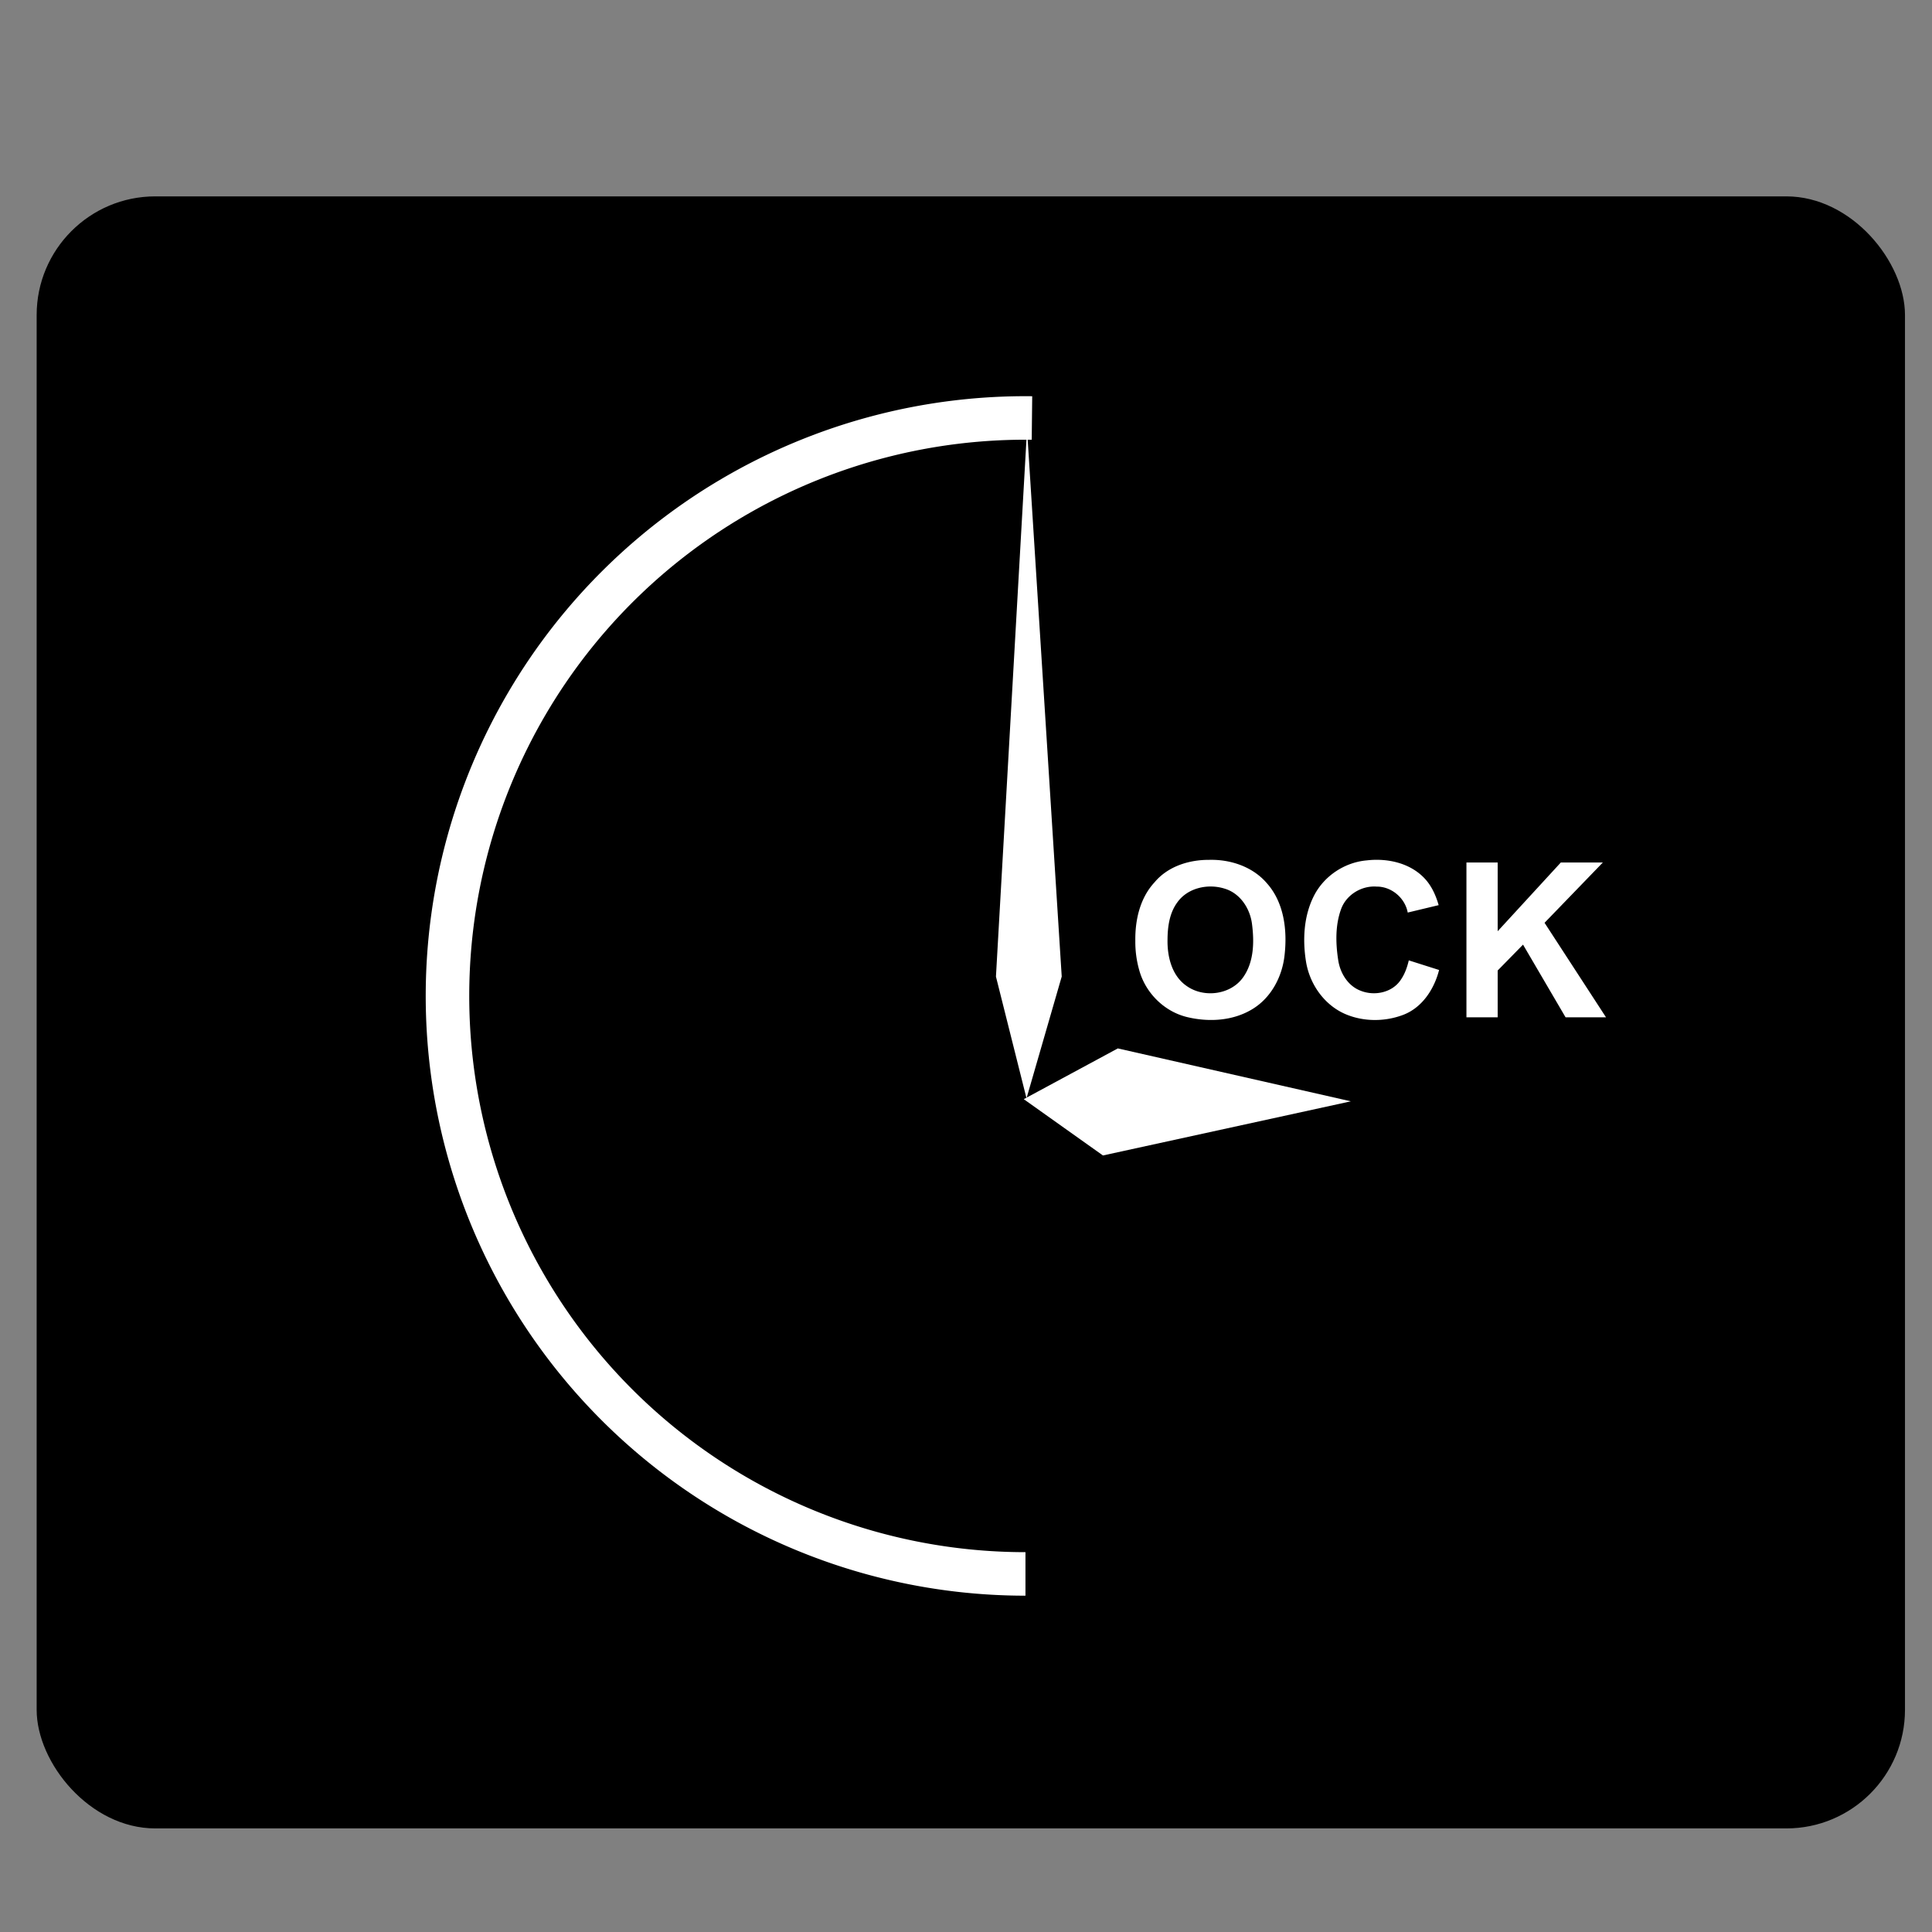
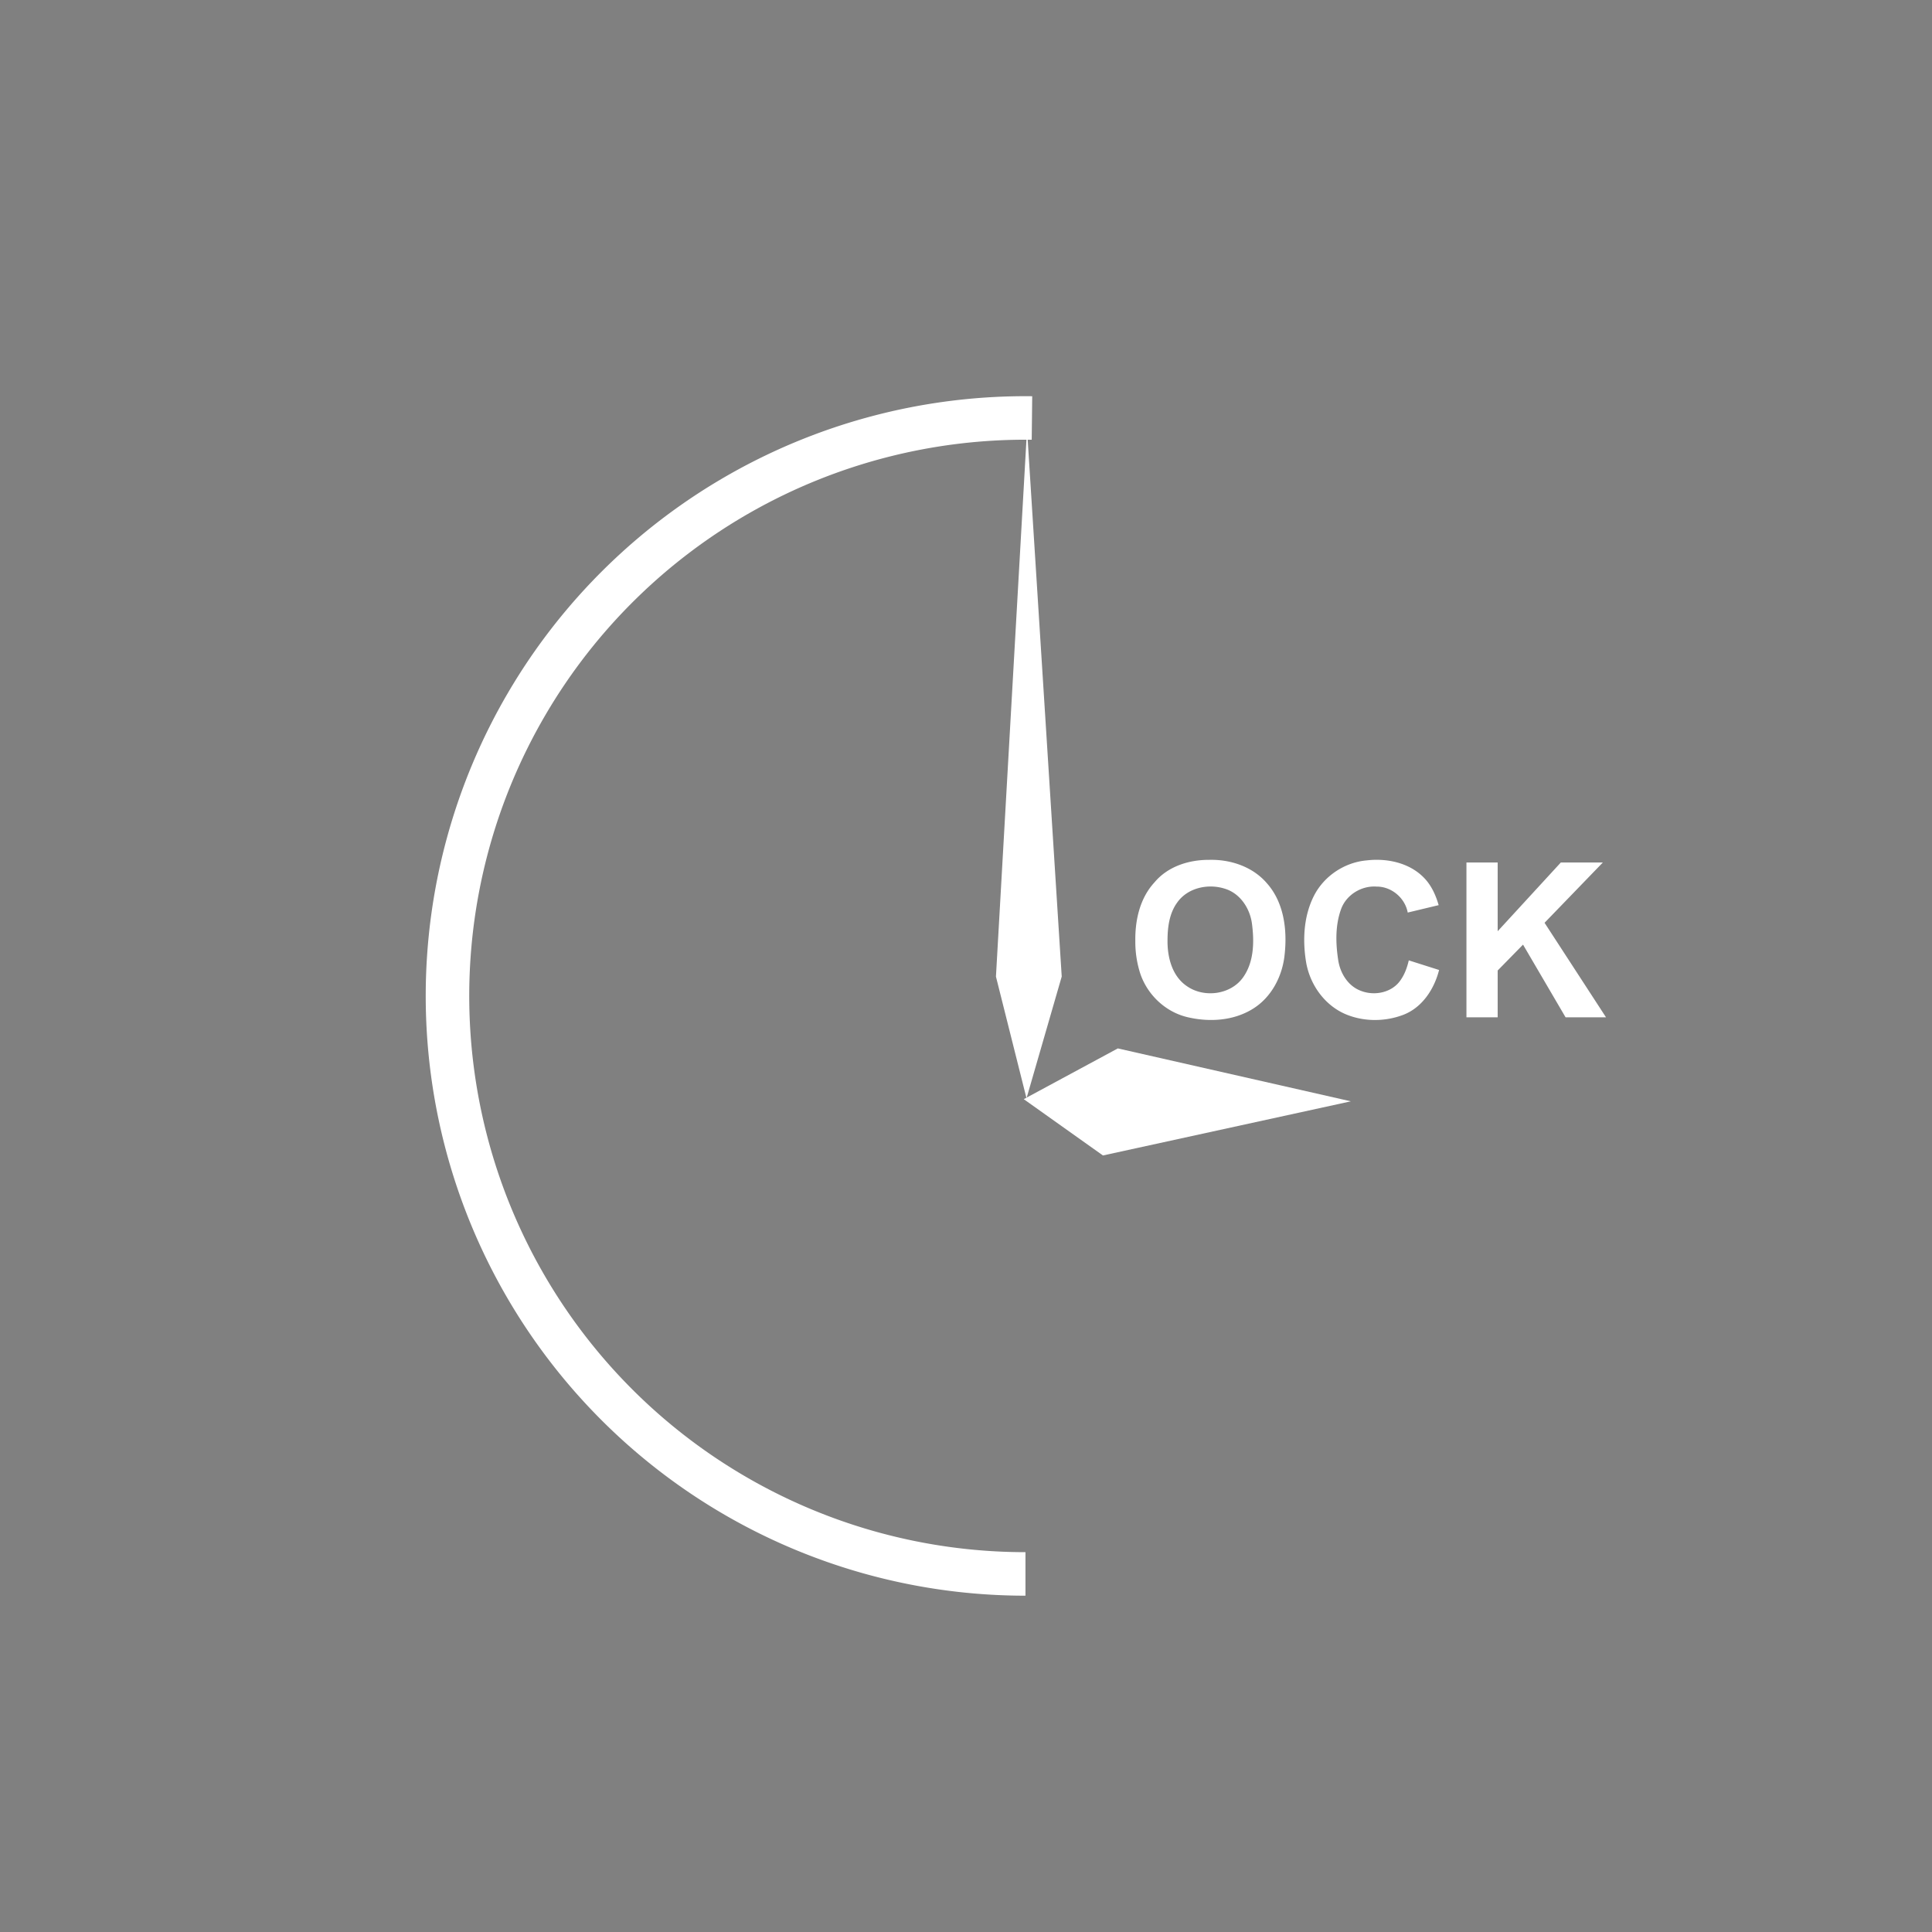
<svg xmlns="http://www.w3.org/2000/svg" width="400" height="400" viewBox="0 0 105.833 105.833">
  <rect x="0" y="0" width="105.833" height="105.833" fill="#808080" stroke="none" />
  <g transform="translate(-35.82 -11.022)">
-     <rect width="102.345" height="89.402" x="37.828" y="21.779" ry="6.5" />
    <path d="M91.994 97.24a31.661 31.661 0 01-27.479-15.934 31.661 31.661 0 01.179-31.763A31.661 31.661 0 0192.35 33.919" fill="none" stroke="#fff" stroke-width="2.384" />
    <path d="M92.051 71.186l-1.674-6.667L92.08 34.54l1.9 29.976z" fill="#fff" />
    <path d="M91.9 71.233l5.153-2.78 12.765 2.898-13.58 2.966z" fill="#fff" />
    <g style="line-height:1.25;-inkscape-font-specification:'Arial, Bold';font-variant-ligatures:normal;font-variant-caps:normal;font-variant-numeric:normal;font-feature-settings:normal;text-align:start" aria-label="OCK" font-weight="700" font-size="10.517" font-family="Arial" letter-spacing="0" word-spacing="0" fill="#fff" stroke-width=".263">
      <path d="M98.012 62.56c-.016-1.143.255-2.346 1.053-3.206.725-.87 1.88-1.235 2.983-1.23 1.168-.033 2.387.37 3.164 1.274.944 1.053 1.129 2.563.978 3.92-.119 1.182-.724 2.348-1.757 2.977-1.067.657-2.412.729-3.607.436-1.246-.31-2.262-1.33-2.6-2.565a5.648 5.648 0 01-.214-1.605zm1.764-.057c-.016.938.243 1.992 1.068 2.544.946.657 2.408.464 3.08-.498.588-.837.606-1.93.48-2.908-.104-.846-.642-1.677-1.484-1.935-.913-.295-2.038-.059-2.612.753-.428.584-.529 1.338-.532 2.044zM112.992 63.63l1.66.527c-.263 1.035-.911 2.042-1.938 2.447-1.031.4-2.237.398-3.252-.056-1.13-.513-1.905-1.64-2.1-2.85-.194-1.211-.124-2.516.444-3.622.556-1.078 1.681-1.82 2.887-1.923 1.18-.138 2.489.167 3.275 1.112.32.388.523.86.66 1.34l-1.694.406c-.146-.799-.888-1.428-1.703-1.422-.83-.061-1.668.45-1.95 1.24-.32.886-.297 1.862-.156 2.781.106.72.538 1.429 1.244 1.689.763.299 1.739.092 2.197-.623.214-.314.34-.678.426-1.045zM116.15 66.748v-8.479h1.711v3.765l3.459-3.765h2.302l-3.193 3.303 3.366 5.176h-2.215l-2.33-3.98-1.389 1.418v2.562z" style="-inkscape-font-specification:'Arial, Bold';font-variant-ligatures:normal;font-variant-caps:normal;font-variant-numeric:normal;font-feature-settings:normal;text-align:start" />
    </g>
  </g>
</svg>